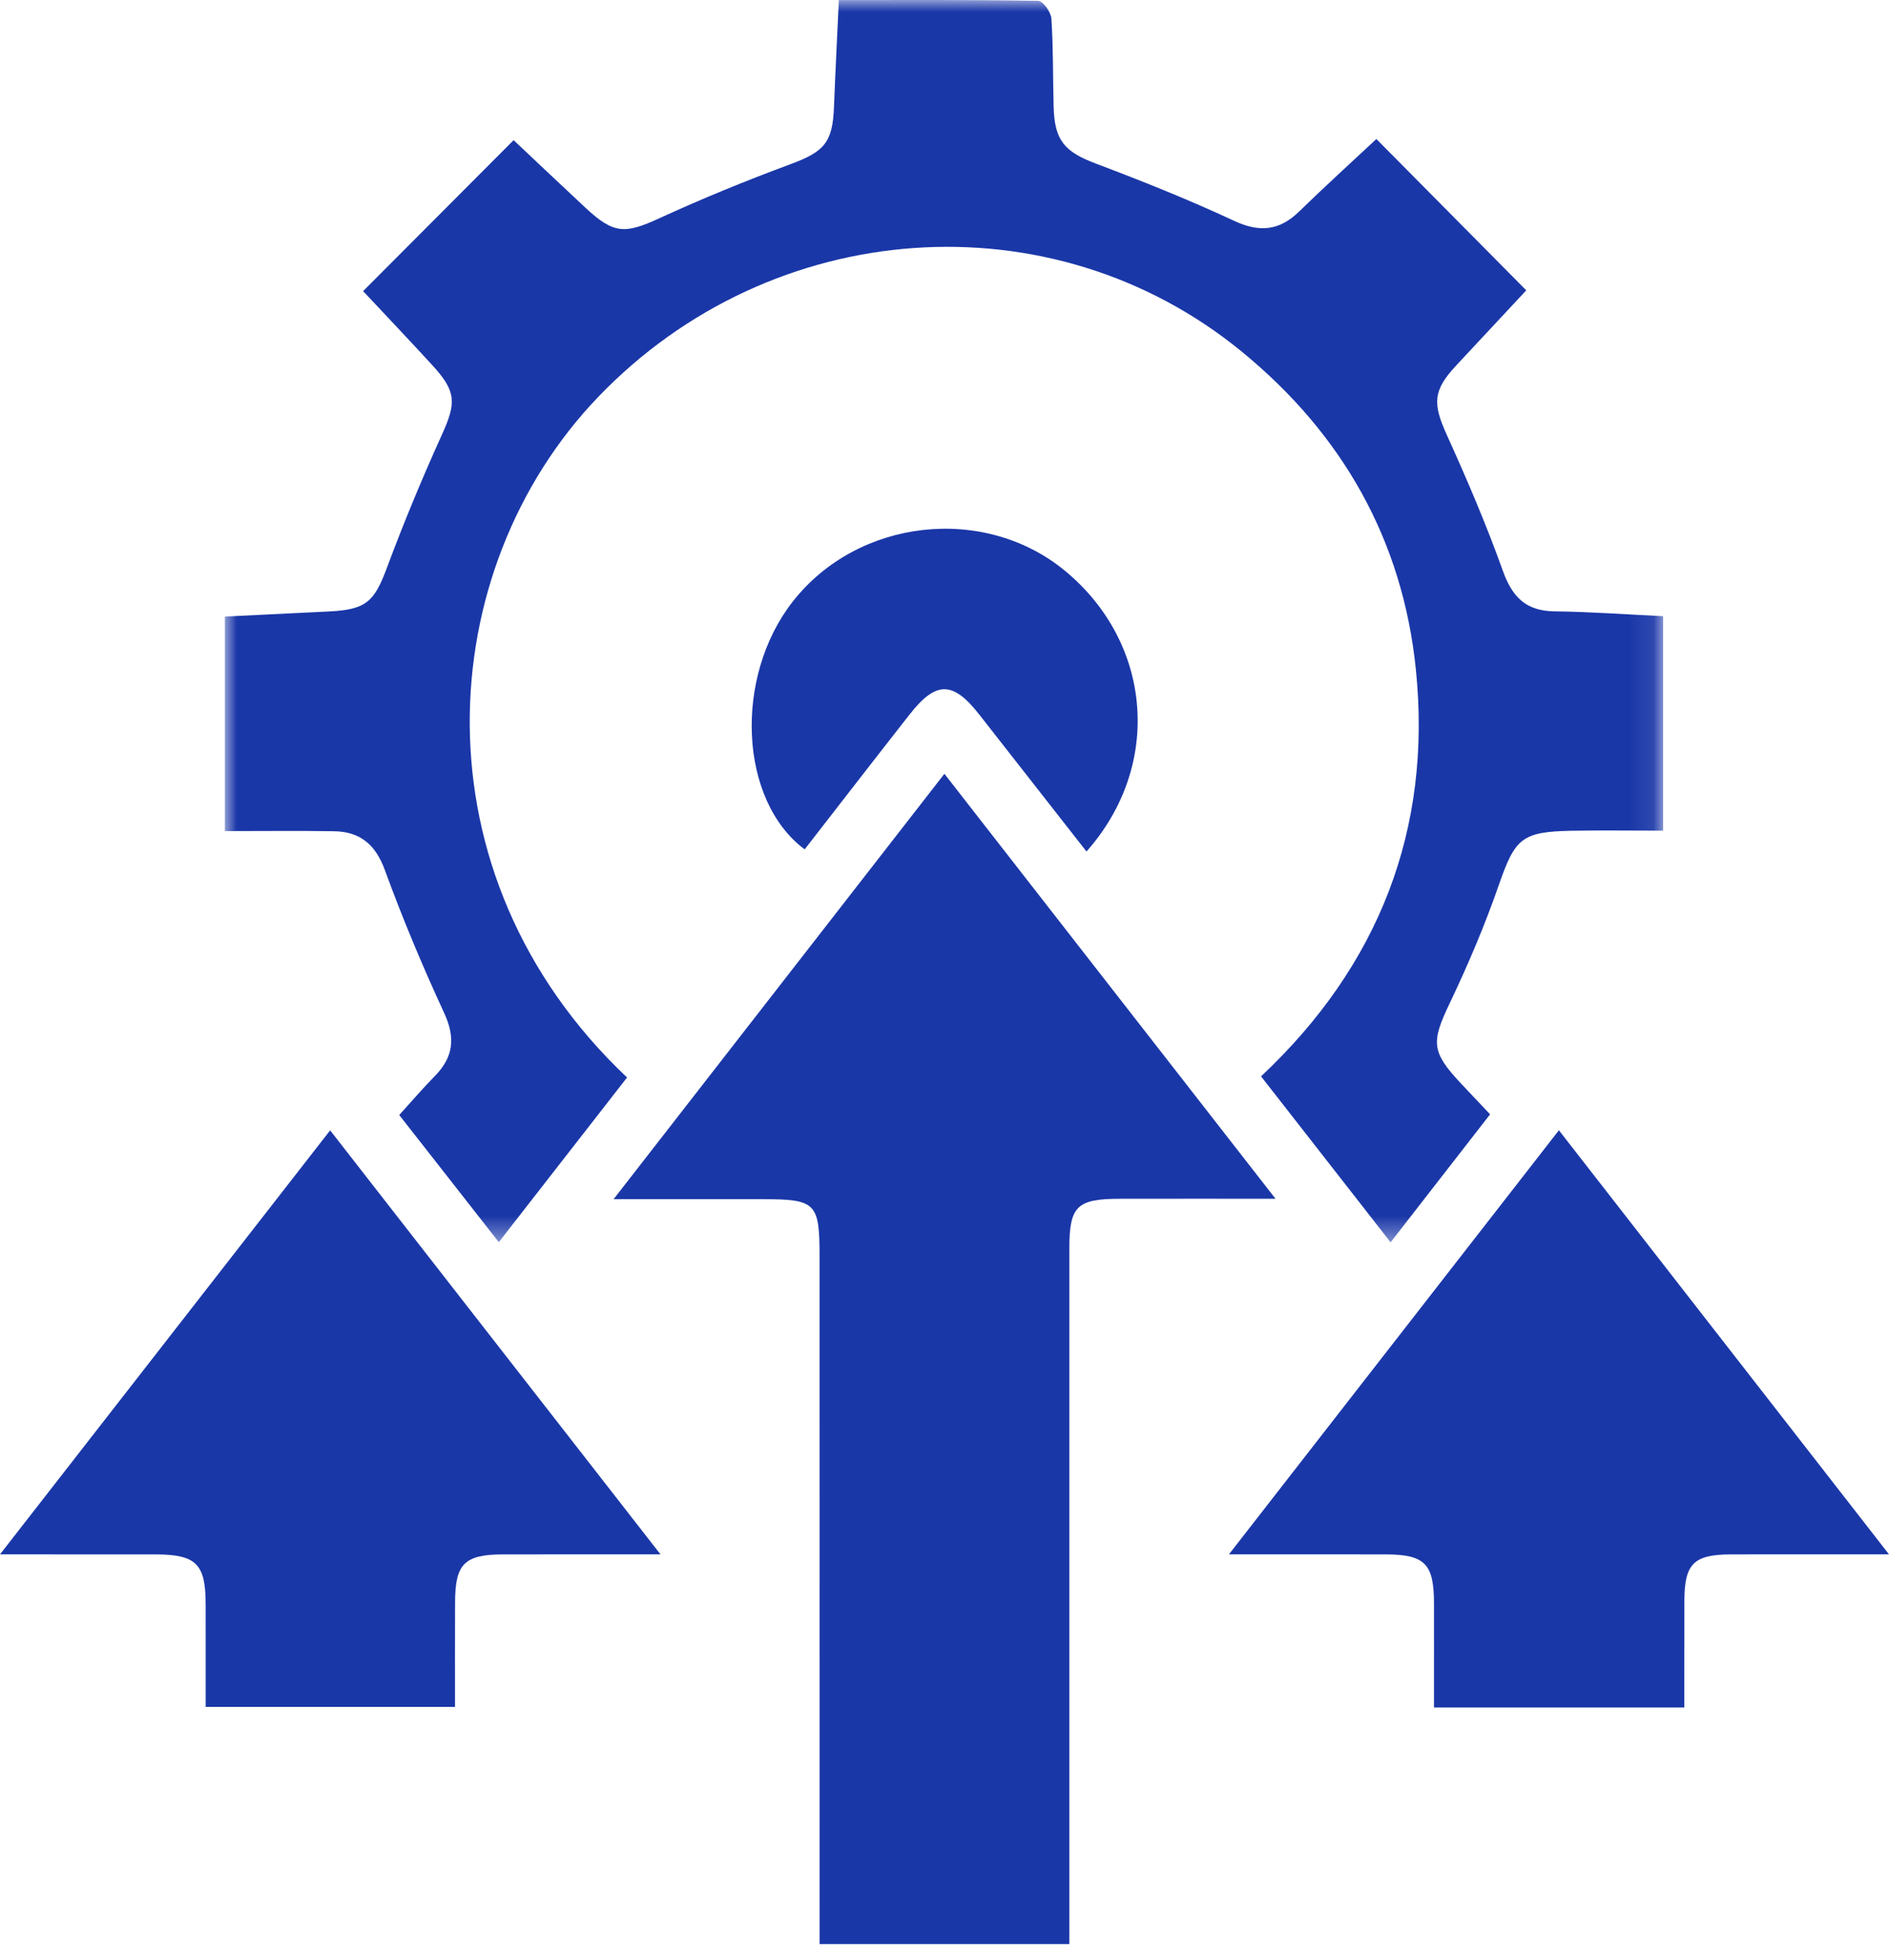
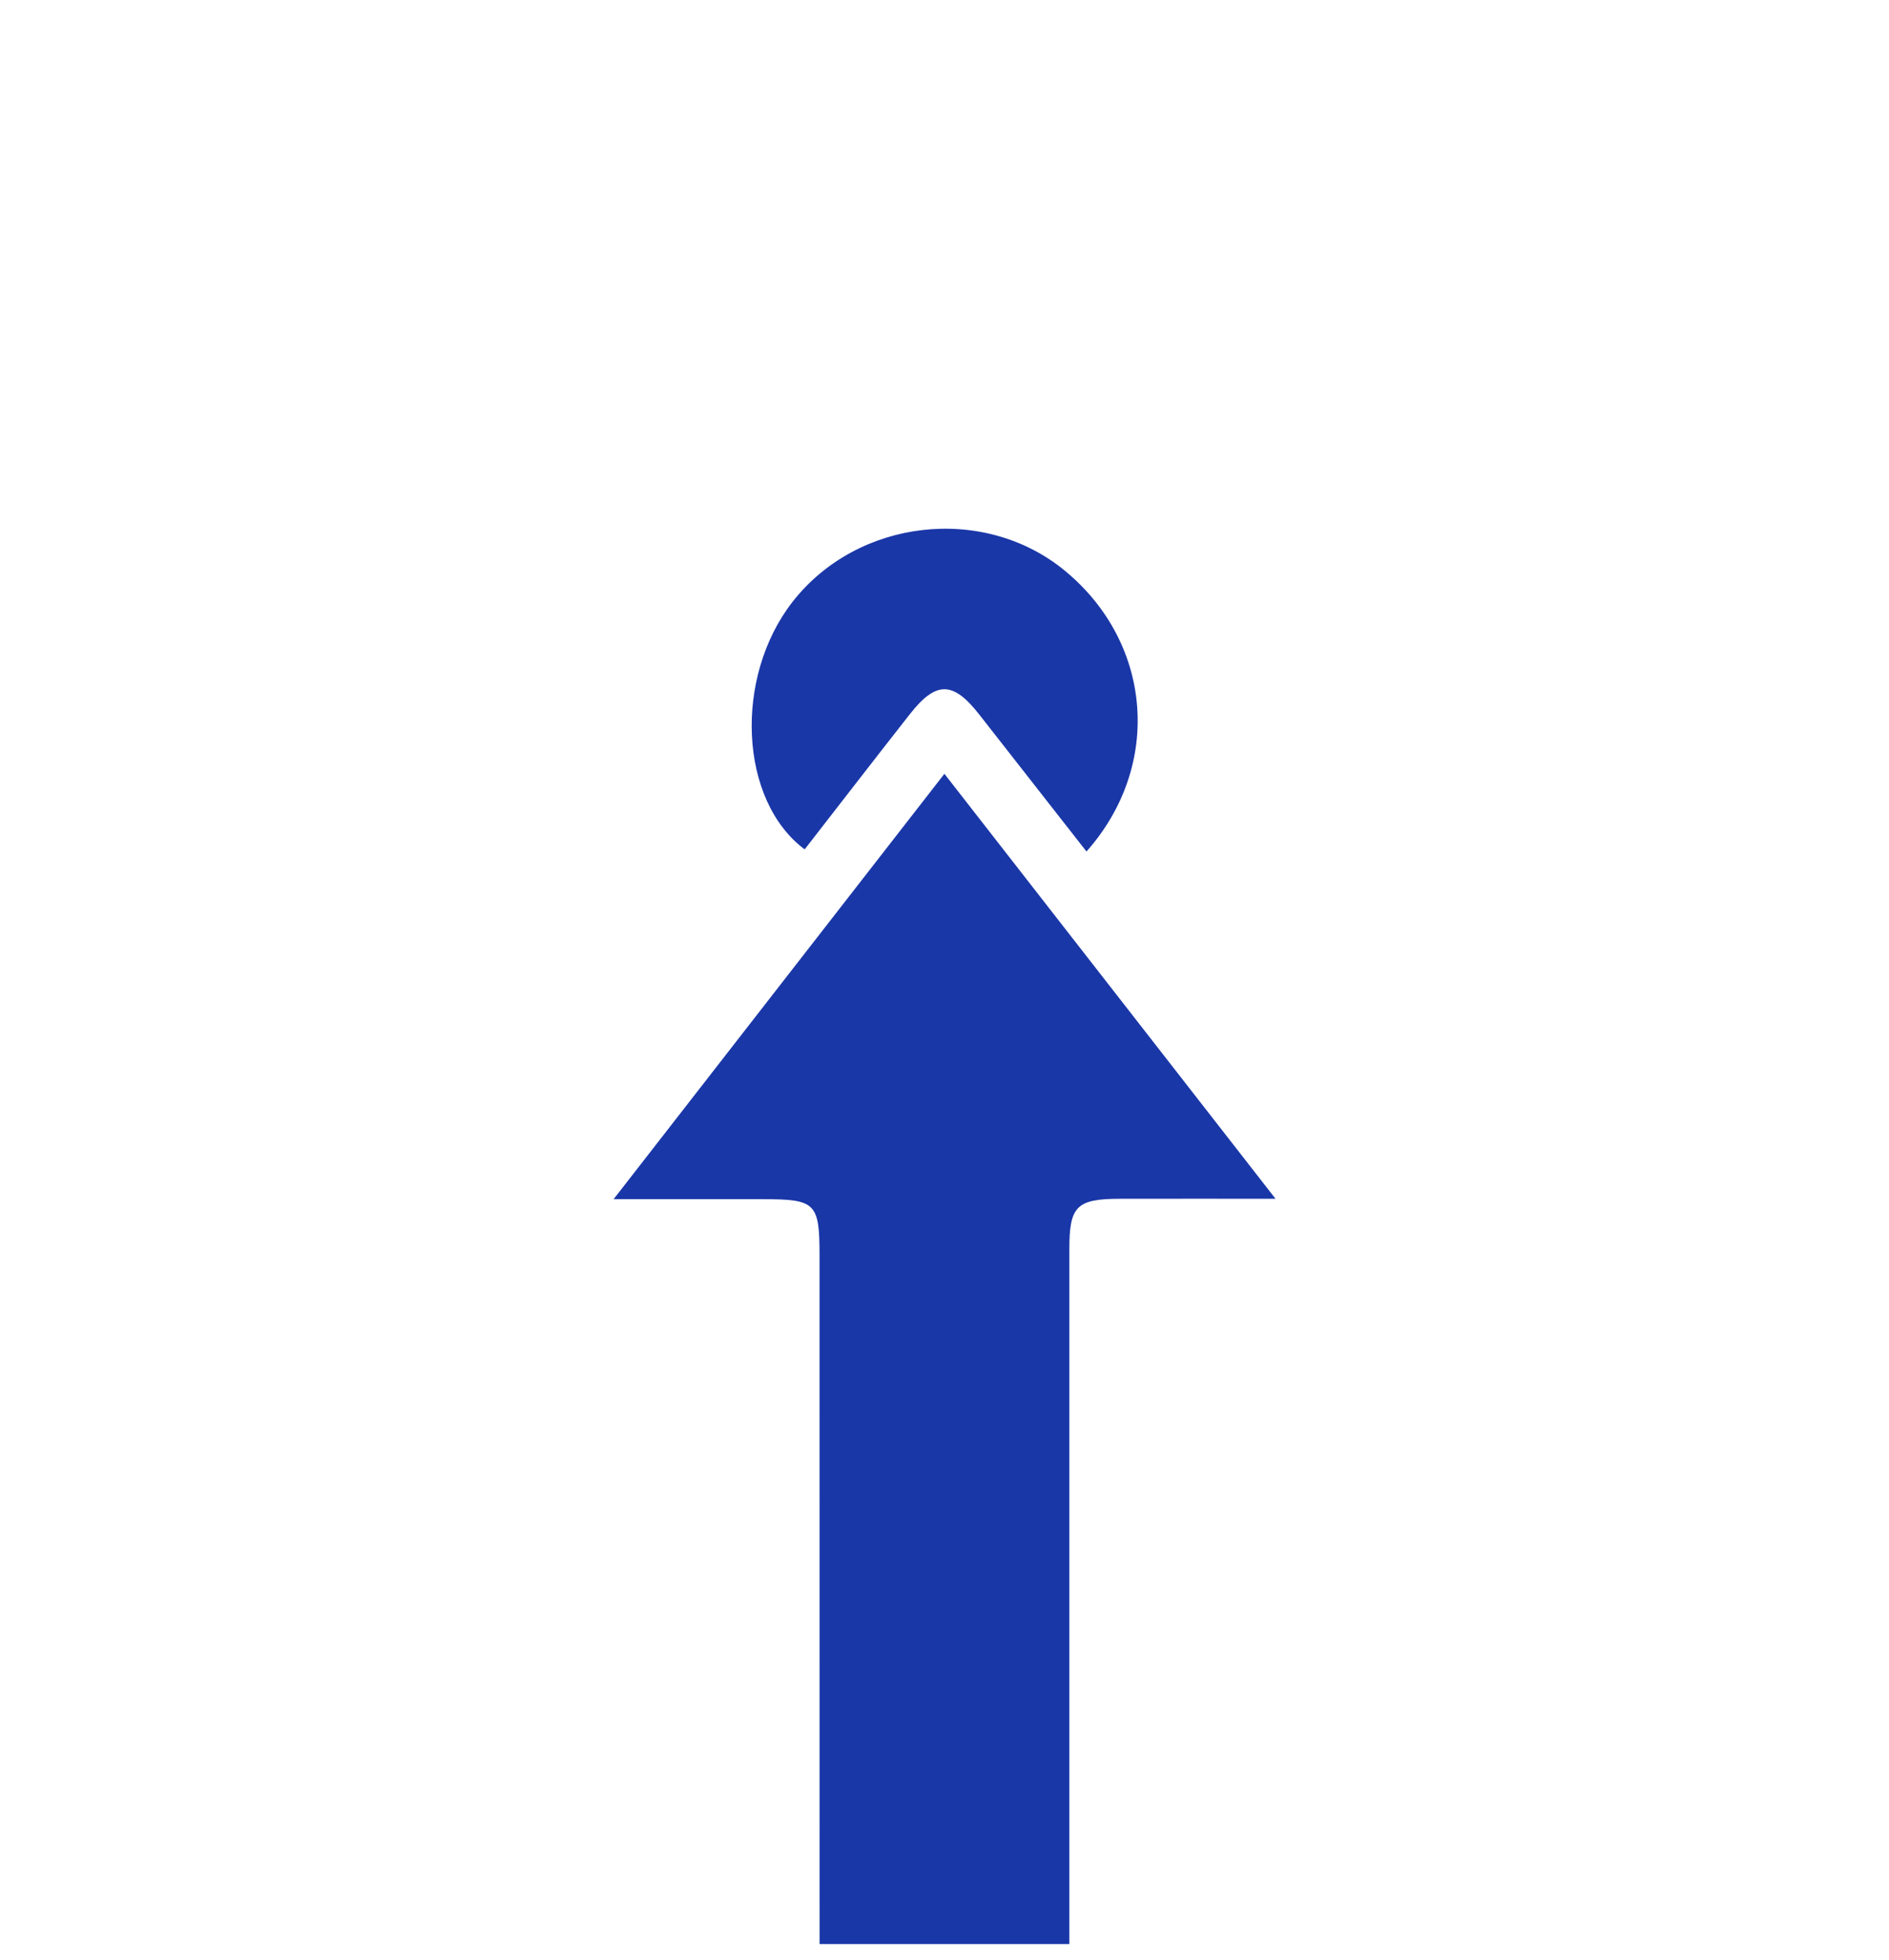
<svg xmlns="http://www.w3.org/2000/svg" xmlns:xlink="http://www.w3.org/1999/xlink" width="80px" height="83px" viewBox="0 0 80 83" version="1.1">
  <title>une meilleure</title>
  <defs>
-     <polygon id="path-1" points="0 0 60.911 0 60.911 52.613 0 52.613" />
-   </defs>
+     </defs>
  <g id="Page-1" stroke="none" stroke-width="1" fill="none" fill-rule="evenodd">
    <g id="Genius.immo---Pourquoi-choisir-Genius-?" transform="translate(-616, -1392)">
      <g id="Un-projt-PPt" transform="translate(149, 1111)">
        <g id="Group-12" transform="translate(467, 281)">
          <path d="M45.288,82.331 L34.709,82.331 C34.709,81.797 34.709,81.314 34.709,80.832 C34.709,64.175 34.709,69.832 34.708,53.175 C34.708,50.949 34.545,50.788 32.319,50.787 C30.32,50.787 28.322,50.787 25.986,50.787 C30.726,44.691 35.301,38.808 39.996,32.771 C44.648,38.741 49.245,44.641 54.019,50.769 C51.616,50.769 49.513,50.765 47.41,50.77 C45.602,50.775 45.288,51.087 45.288,52.873 C45.287,69.644 45.288,64.1 45.288,80.871 L45.288,82.331 Z" id="Fill-1" fill="#1A37A8" />
          <g id="Group-5" transform="translate(9.523, 0)">
            <mask id="mask-2" fill="white">
              <use xlink:href="#path-1" />
            </mask>
            <g id="Clip-4" />
            <path d="M17.033,45.633 C15.226,47.954 13.465,50.214 11.602,52.607 C10.182,50.793 8.821,49.056 7.385,47.222 C7.89,46.667 8.372,46.101 8.891,45.574 C9.683,44.769 9.772,43.95 9.288,42.902 C8.373,40.921 7.525,38.902 6.778,36.853 C6.381,35.766 5.73,35.223 4.626,35.204 C3.117,35.179 1.608,35.198 0,35.198 L0,26.112 C1.436,26.042 2.931,25.97 4.424,25.895 C5.99,25.817 6.33,25.478 6.866,24.038 C7.574,22.134 8.356,20.255 9.194,18.405 C9.804,17.06 9.809,16.581 8.783,15.463 C7.789,14.379 6.775,13.312 5.855,12.329 C7.973,10.205 10.047,8.125 12.229,5.936 C13.144,6.798 14.202,7.801 15.268,8.795 C16.468,9.916 16.941,9.915 18.4,9.244 C20.211,8.413 22.061,7.655 23.93,6.963 C25.379,6.427 25.738,6.051 25.797,4.53 C25.853,3.062 25.93,1.594 26.003,0.002 C28.869,0.002 31.659,-0.014 34.448,0.036 C34.646,0.04 34.986,0.515 35.004,0.788 C35.085,2.033 35.066,3.284 35.099,4.533 C35.137,5.963 35.576,6.433 36.89,6.929 C38.861,7.673 40.822,8.457 42.73,9.347 C43.814,9.854 44.654,9.779 45.499,8.955 C46.581,7.9 47.702,6.883 48.767,5.887 C50.866,8.006 52.936,10.096 55.115,12.296 C54.194,13.283 53.173,14.382 52.149,15.477 C51.157,16.538 51.147,17.092 51.754,18.428 C52.609,20.313 53.425,22.222 54.122,24.17 C54.519,25.283 55.098,25.876 56.31,25.891 C57.819,25.909 59.326,26.021 60.911,26.096 L60.911,35.18 C59.63,35.18 58.325,35.16 57.02,35.184 C54.909,35.224 54.635,35.521 53.955,37.475 C53.363,39.18 52.653,40.852 51.876,42.481 C51.088,44.134 51.082,44.535 52.354,45.892 C52.739,46.302 53.127,46.71 53.583,47.193 C52.193,48.982 50.835,50.729 49.37,52.613 C47.511,50.232 45.731,47.953 43.883,45.585 C48.868,40.902 51.131,35.132 50.44,28.353 C49.882,22.876 47.327,18.378 43.062,14.888 C35.013,8.299 23.168,9.144 15.81,16.812 C8.796,24.121 7.913,37.01 17.033,45.633" id="Fill-3" fill="#1A37A8" mask="url(#mask-2)" />
          </g>
-           <path d="M71.331,71.03 L71.331,72.313 L60.73,72.313 L60.73,71.026 C60.73,62.548 60.731,76.385 60.73,67.906 C60.729,66.224 60.344,65.834 58.677,65.83 C56.56,65.826 54.442,65.829 52.046,65.829 C56.771,59.756 61.368,53.848 66.02,47.868 C70.721,53.908 75.269,59.752 80,65.829 C78.655,65.829 77.55,65.829 76.444,65.829 C75.385,65.829 74.325,65.824 73.266,65.831 C71.731,65.841 71.337,66.231 71.334,67.796" id="Fill-6" fill="#1A37A8" />
-           <path d="M0,65.829 C4.754,59.724 9.324,53.855 13.982,47.872 C18.651,53.865 23.232,59.745 27.972,65.829 C25.566,65.829 23.427,65.825 21.288,65.831 C19.68,65.835 19.274,66.229 19.273,67.848 C19.266,76.249 19.27,62.335 19.27,70.736 C19.27,71.225 19.27,71.715 19.27,72.29 L8.711,72.29 C8.711,71.831 8.711,71.388 8.711,70.946 C8.711,62.508 8.712,76.384 8.71,67.945 C8.709,66.226 8.31,65.833 6.568,65.83 C4.464,65.827 2.36,65.829 0,65.829" id="Fill-8" fill="#1A37A8" />
          <path d="M46.013,36.062 C44.491,34.119 42.982,32.189 41.472,30.261 C40.36,28.842 39.646,28.83 38.534,30.244 C37.039,32.147 35.562,34.063 34.078,35.972 C31.305,33.906 31.065,28.69 33.568,25.484 C36.329,21.949 41.691,21.347 45.118,24.187 C48.809,27.246 49.234,32.435 46.013,36.062" id="Fill-10" fill="#1A37A8" />
        </g>
      </g>
    </g>
  </g>
</svg>